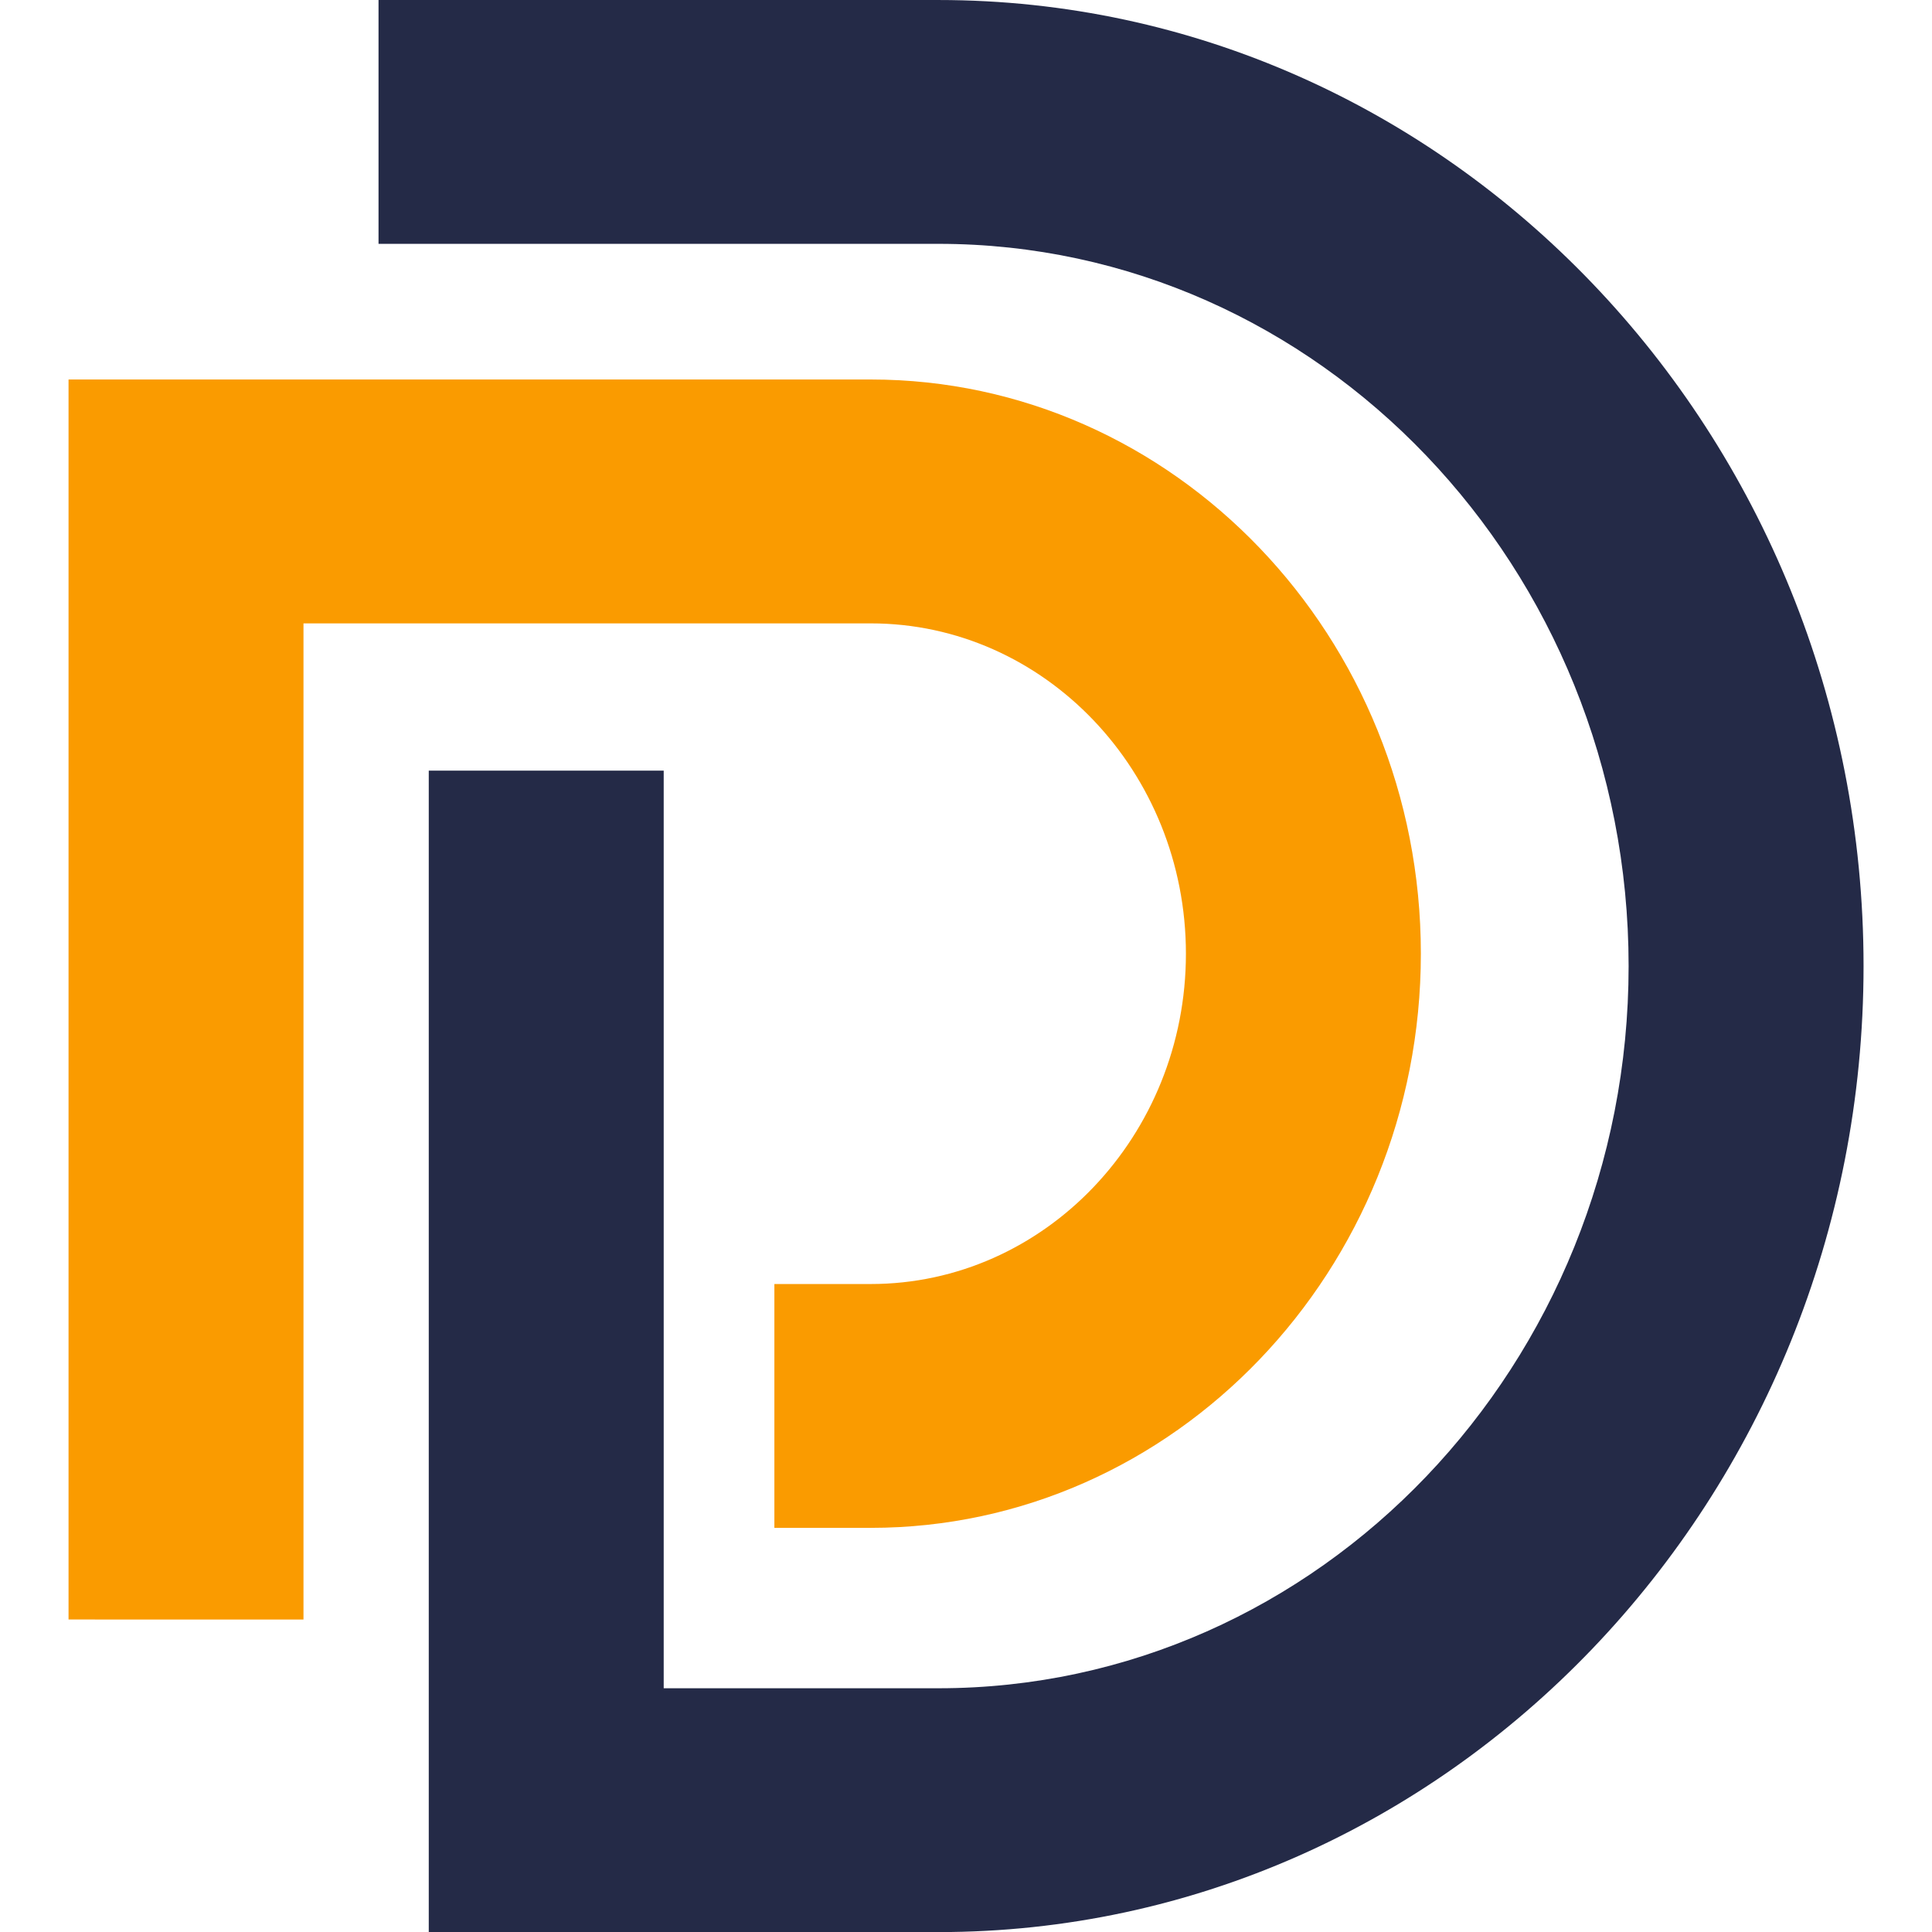
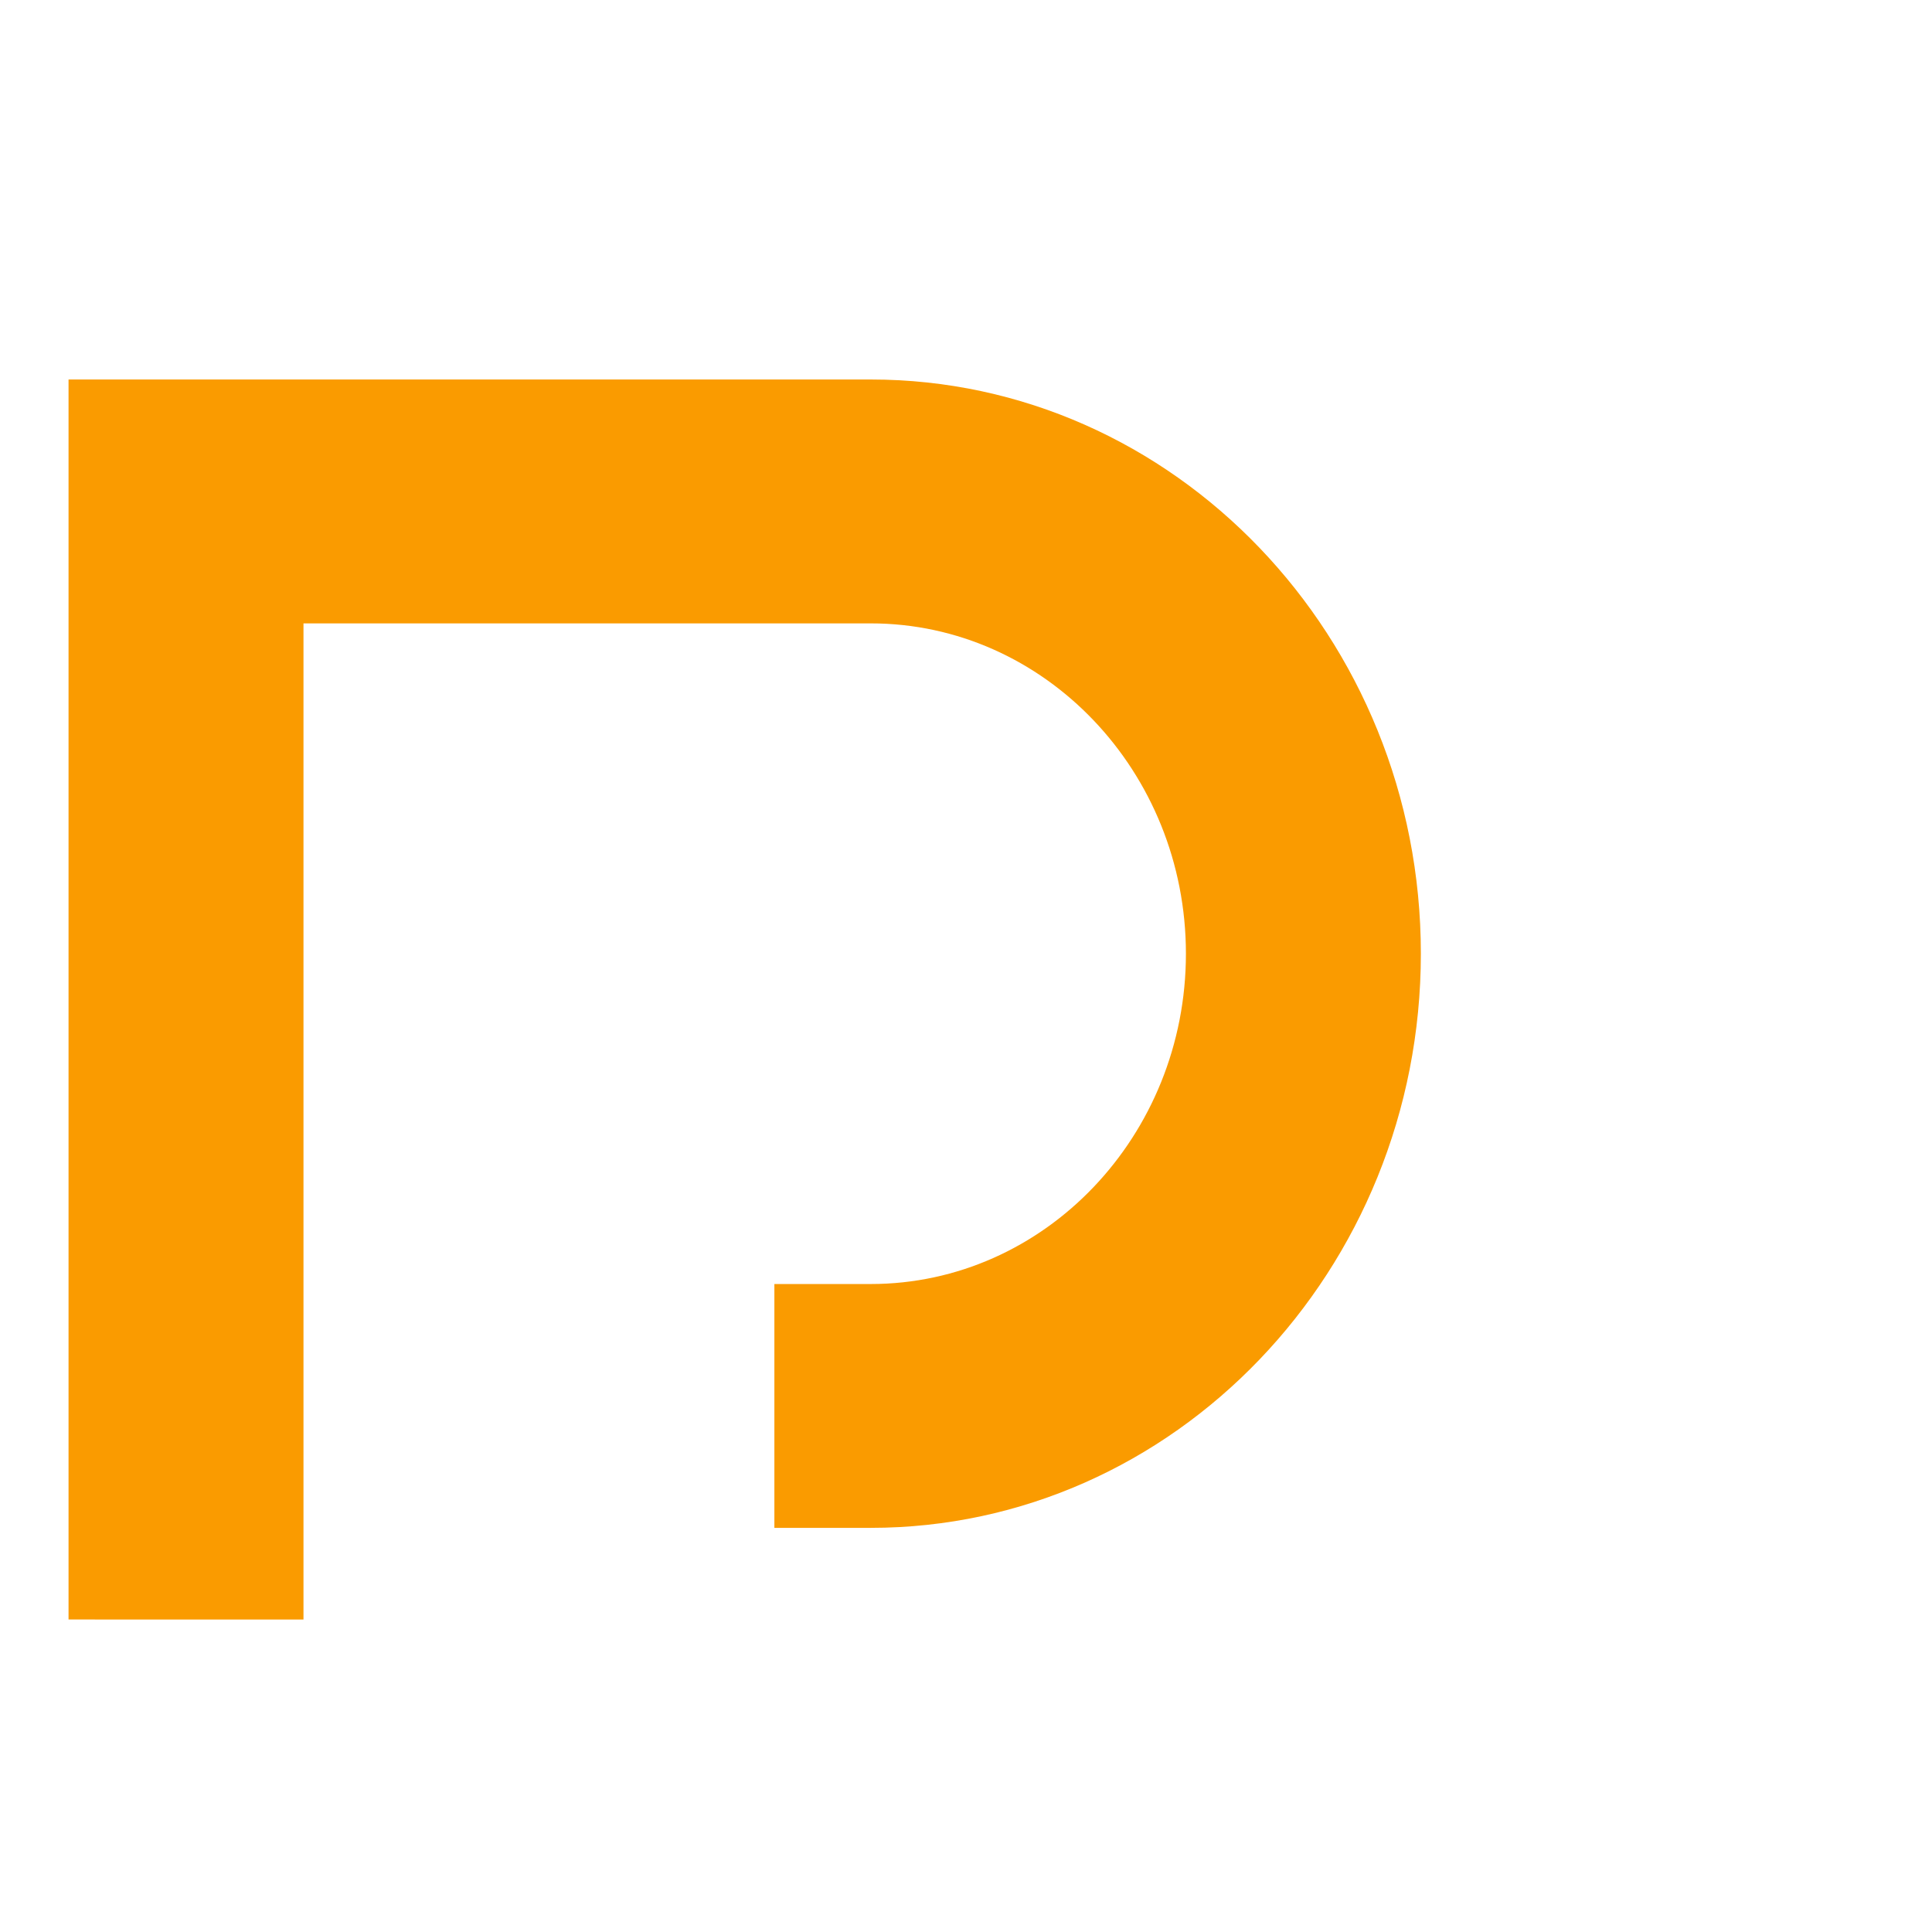
<svg xmlns="http://www.w3.org/2000/svg" xmlns:ns1="http://www.inkscape.org/namespaces/inkscape" xmlns:ns2="http://sodipodi.sourceforge.net/DTD/sodipodi-0.dtd" ns1:version="1.0 (4035a4f, 2020-05-01)" height="256" width="256" ns2:docname="dForce-DF-Icon.svg" id="svg33" version="1.1">
  <defs id="defs37" />
  <ns2:namedview lock-margins="false" ns1:current-layer="dforce-logo_编组" ns1:window-maximized="1" ns1:window-y="0" ns1:window-x="0" ns1:cy="159.11913" ns1:cx="101.04299" ns1:zoom="0.99889914" fit-margin-bottom="0" fit-margin-right="0" fit-margin-left="0" fit-margin-top="0" showgrid="false" id="namedview35" ns1:window-height="878" ns1:window-width="1440" ns1:pageshadow="2" ns1:pageopacity="0" guidetolerance="10" gridtolerance="10" objecttolerance="10" borderopacity="1" bordercolor="#666666" pagecolor="#ffffff" />
  <title id="title17">dforece-logo</title>
  <g transform="translate(-3.3532041e-5,-2.112)" fill-rule="evenodd" fill="none" stroke-width="1" stroke="none" id="dforce-logo_切图文件">
    <g transform="translate(-360,-35)" id="dforce-logo_官网---EN">
      <g transform="translate(0,-1)" id="dforce-logo_Navbar---EN">
        <g transform="translate(360,38)" id="dforce-logo_编组">
          <g transform="matrix(7.505,0,0,7.505,9.082,-0.727)" id="g68">
            <path d="M 3.3532042e-5,28.705 V 6.812 H 14.163 c 5.356,0 9.713,4.548 9.713,10.137 0,5.59 -4.357,10.138 -9.713,10.138 H 12.462 v -4.305 h 1.701 c 3.069,0 5.565,-2.616 5.565,-5.832 0,-3.216 -2.497,-5.832 -5.565,-5.832 H 4.148 v 17.588 z" id="dforce-logo_Fill-13" fill="#fa9b00" />
-             <path d="M 6.36,34.224 V 13.718 h 4.148 v 16.201 h 4.851 c 6.719,0 12.185,-5.72 12.185,-12.751 0,-7.031 -5.466,-12.751 -12.185,-12.751 H 5.473 V 0.112 h 9.886 c 9.006,0 16.333,7.651 16.333,17.056 0,9.405 -7.327,17.056 -16.333,17.056 z" id="dforce-logo_Fill-15" fill="#242a47" />
          </g>
        </g>
      </g>
    </g>
  </g>
  <svg height="100%" width="100%" id="svg31" version="1.1" />
</svg>